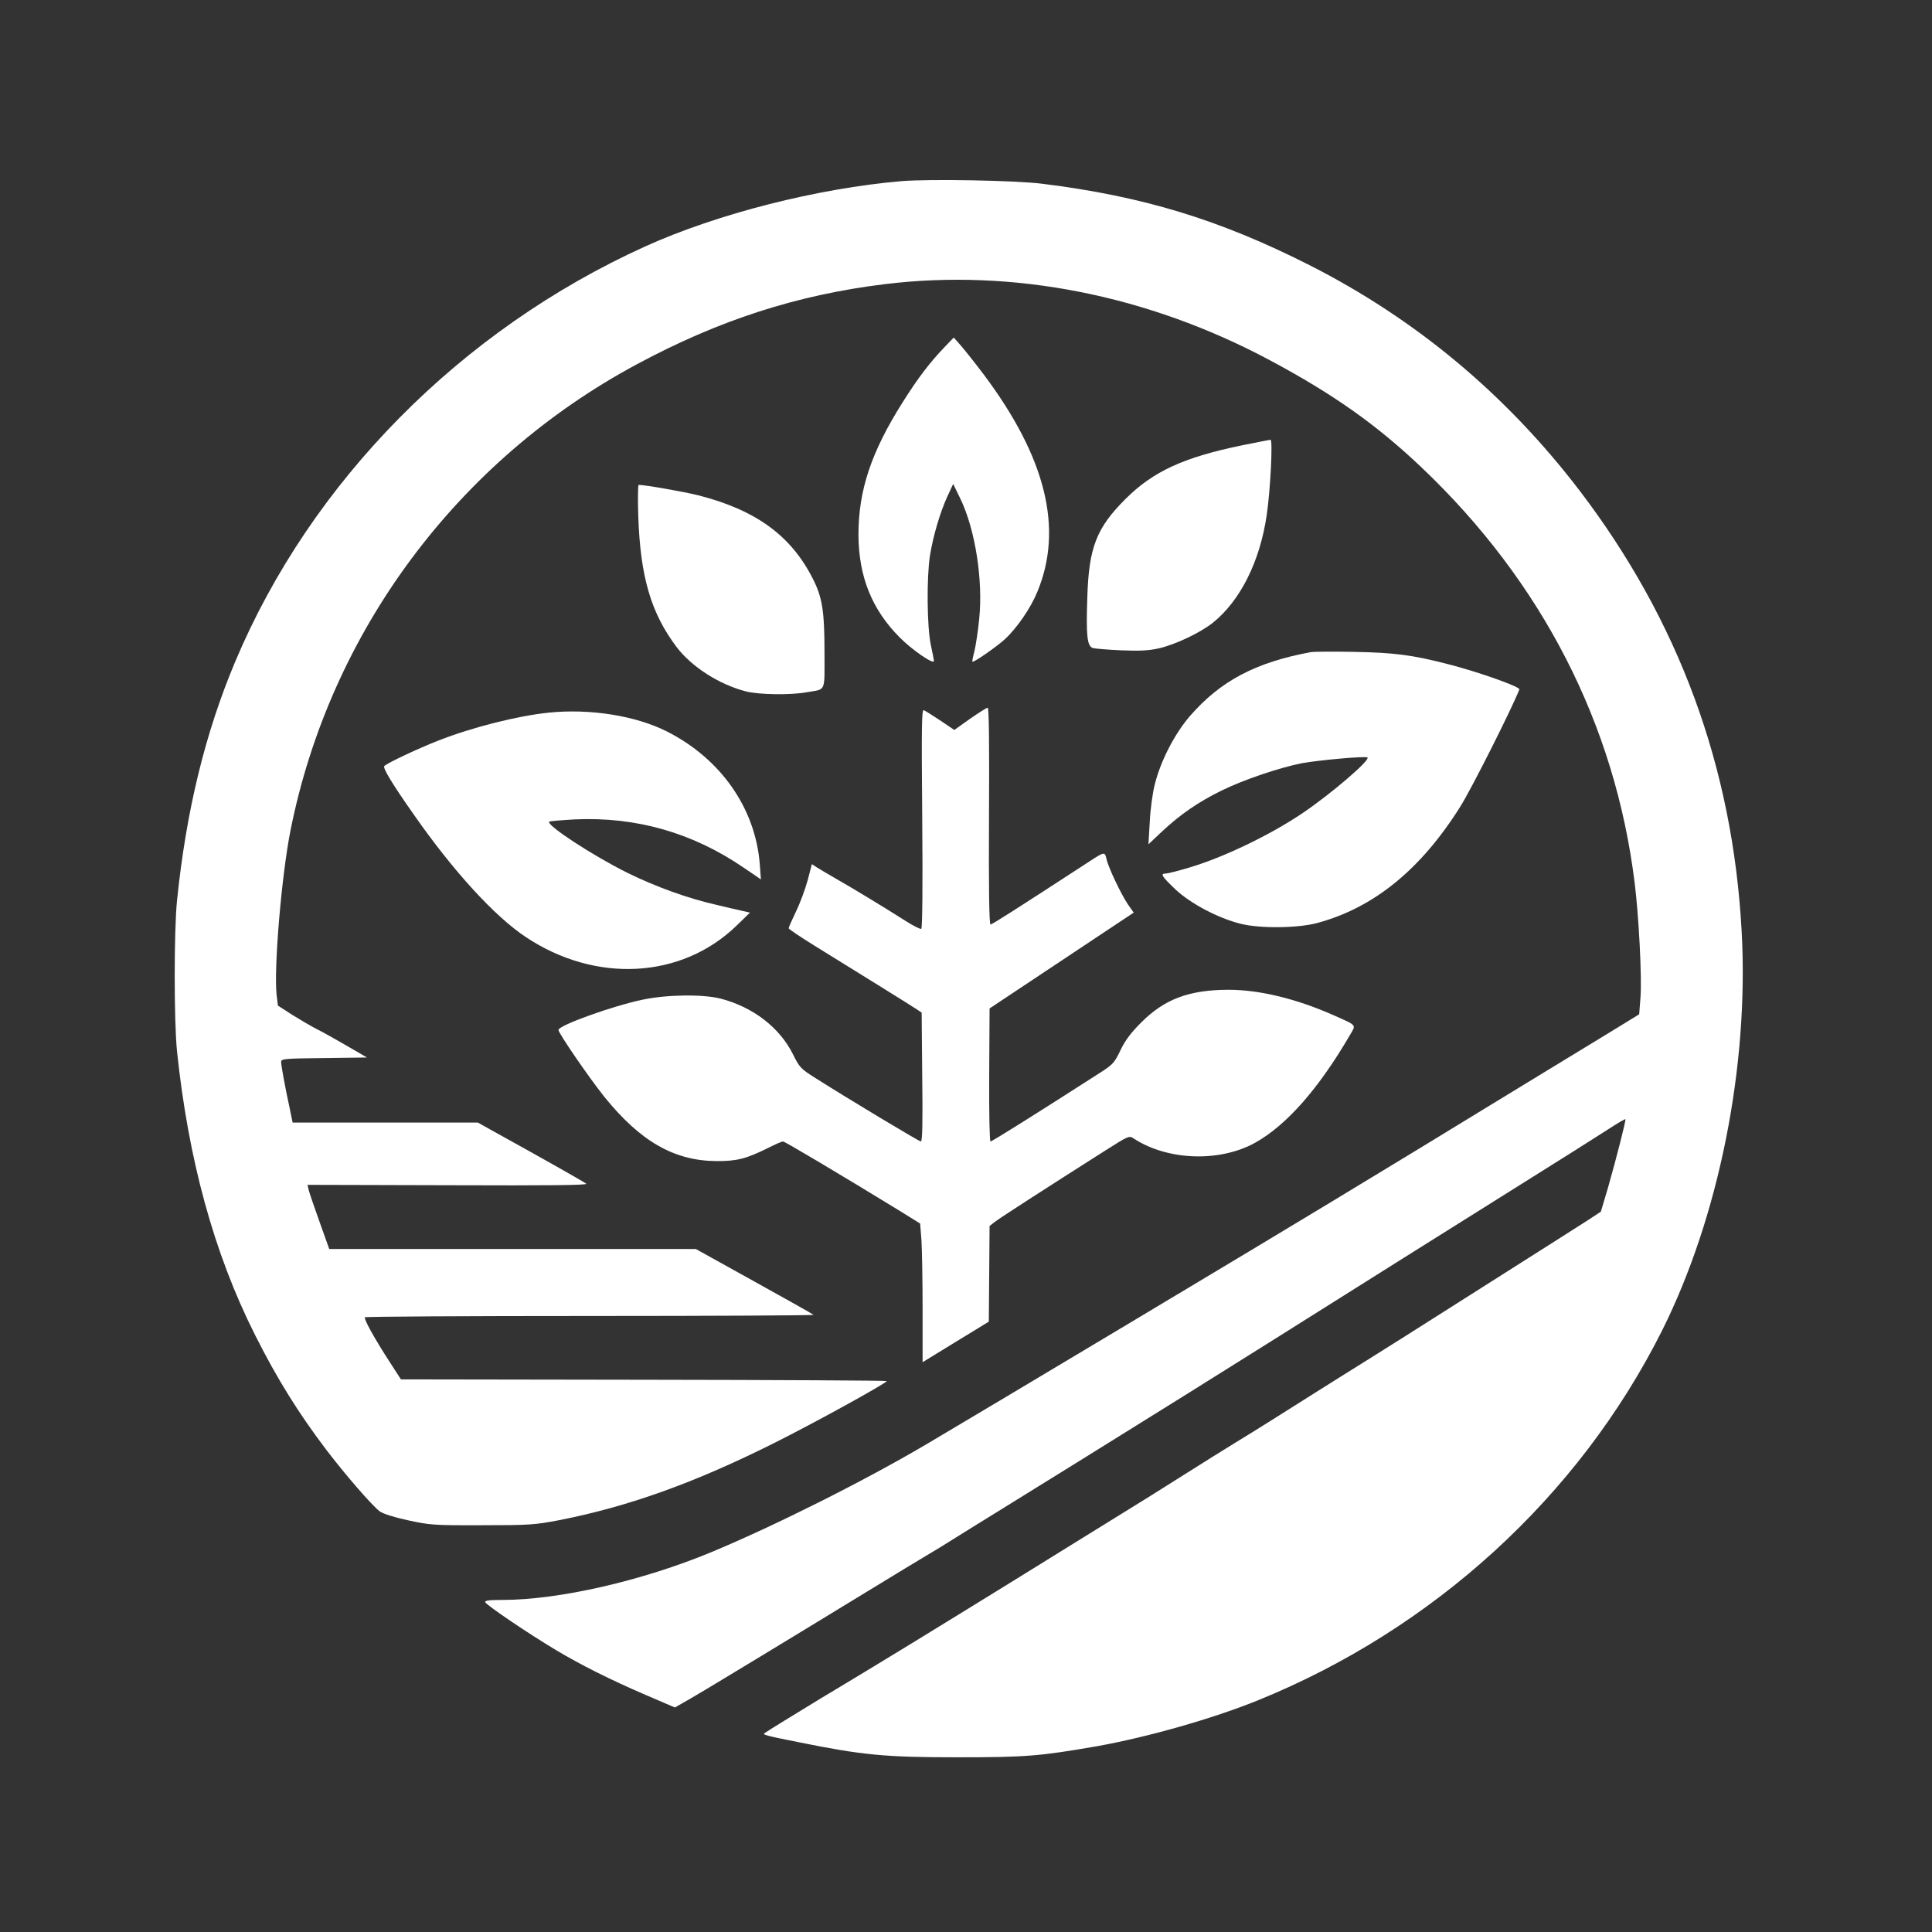
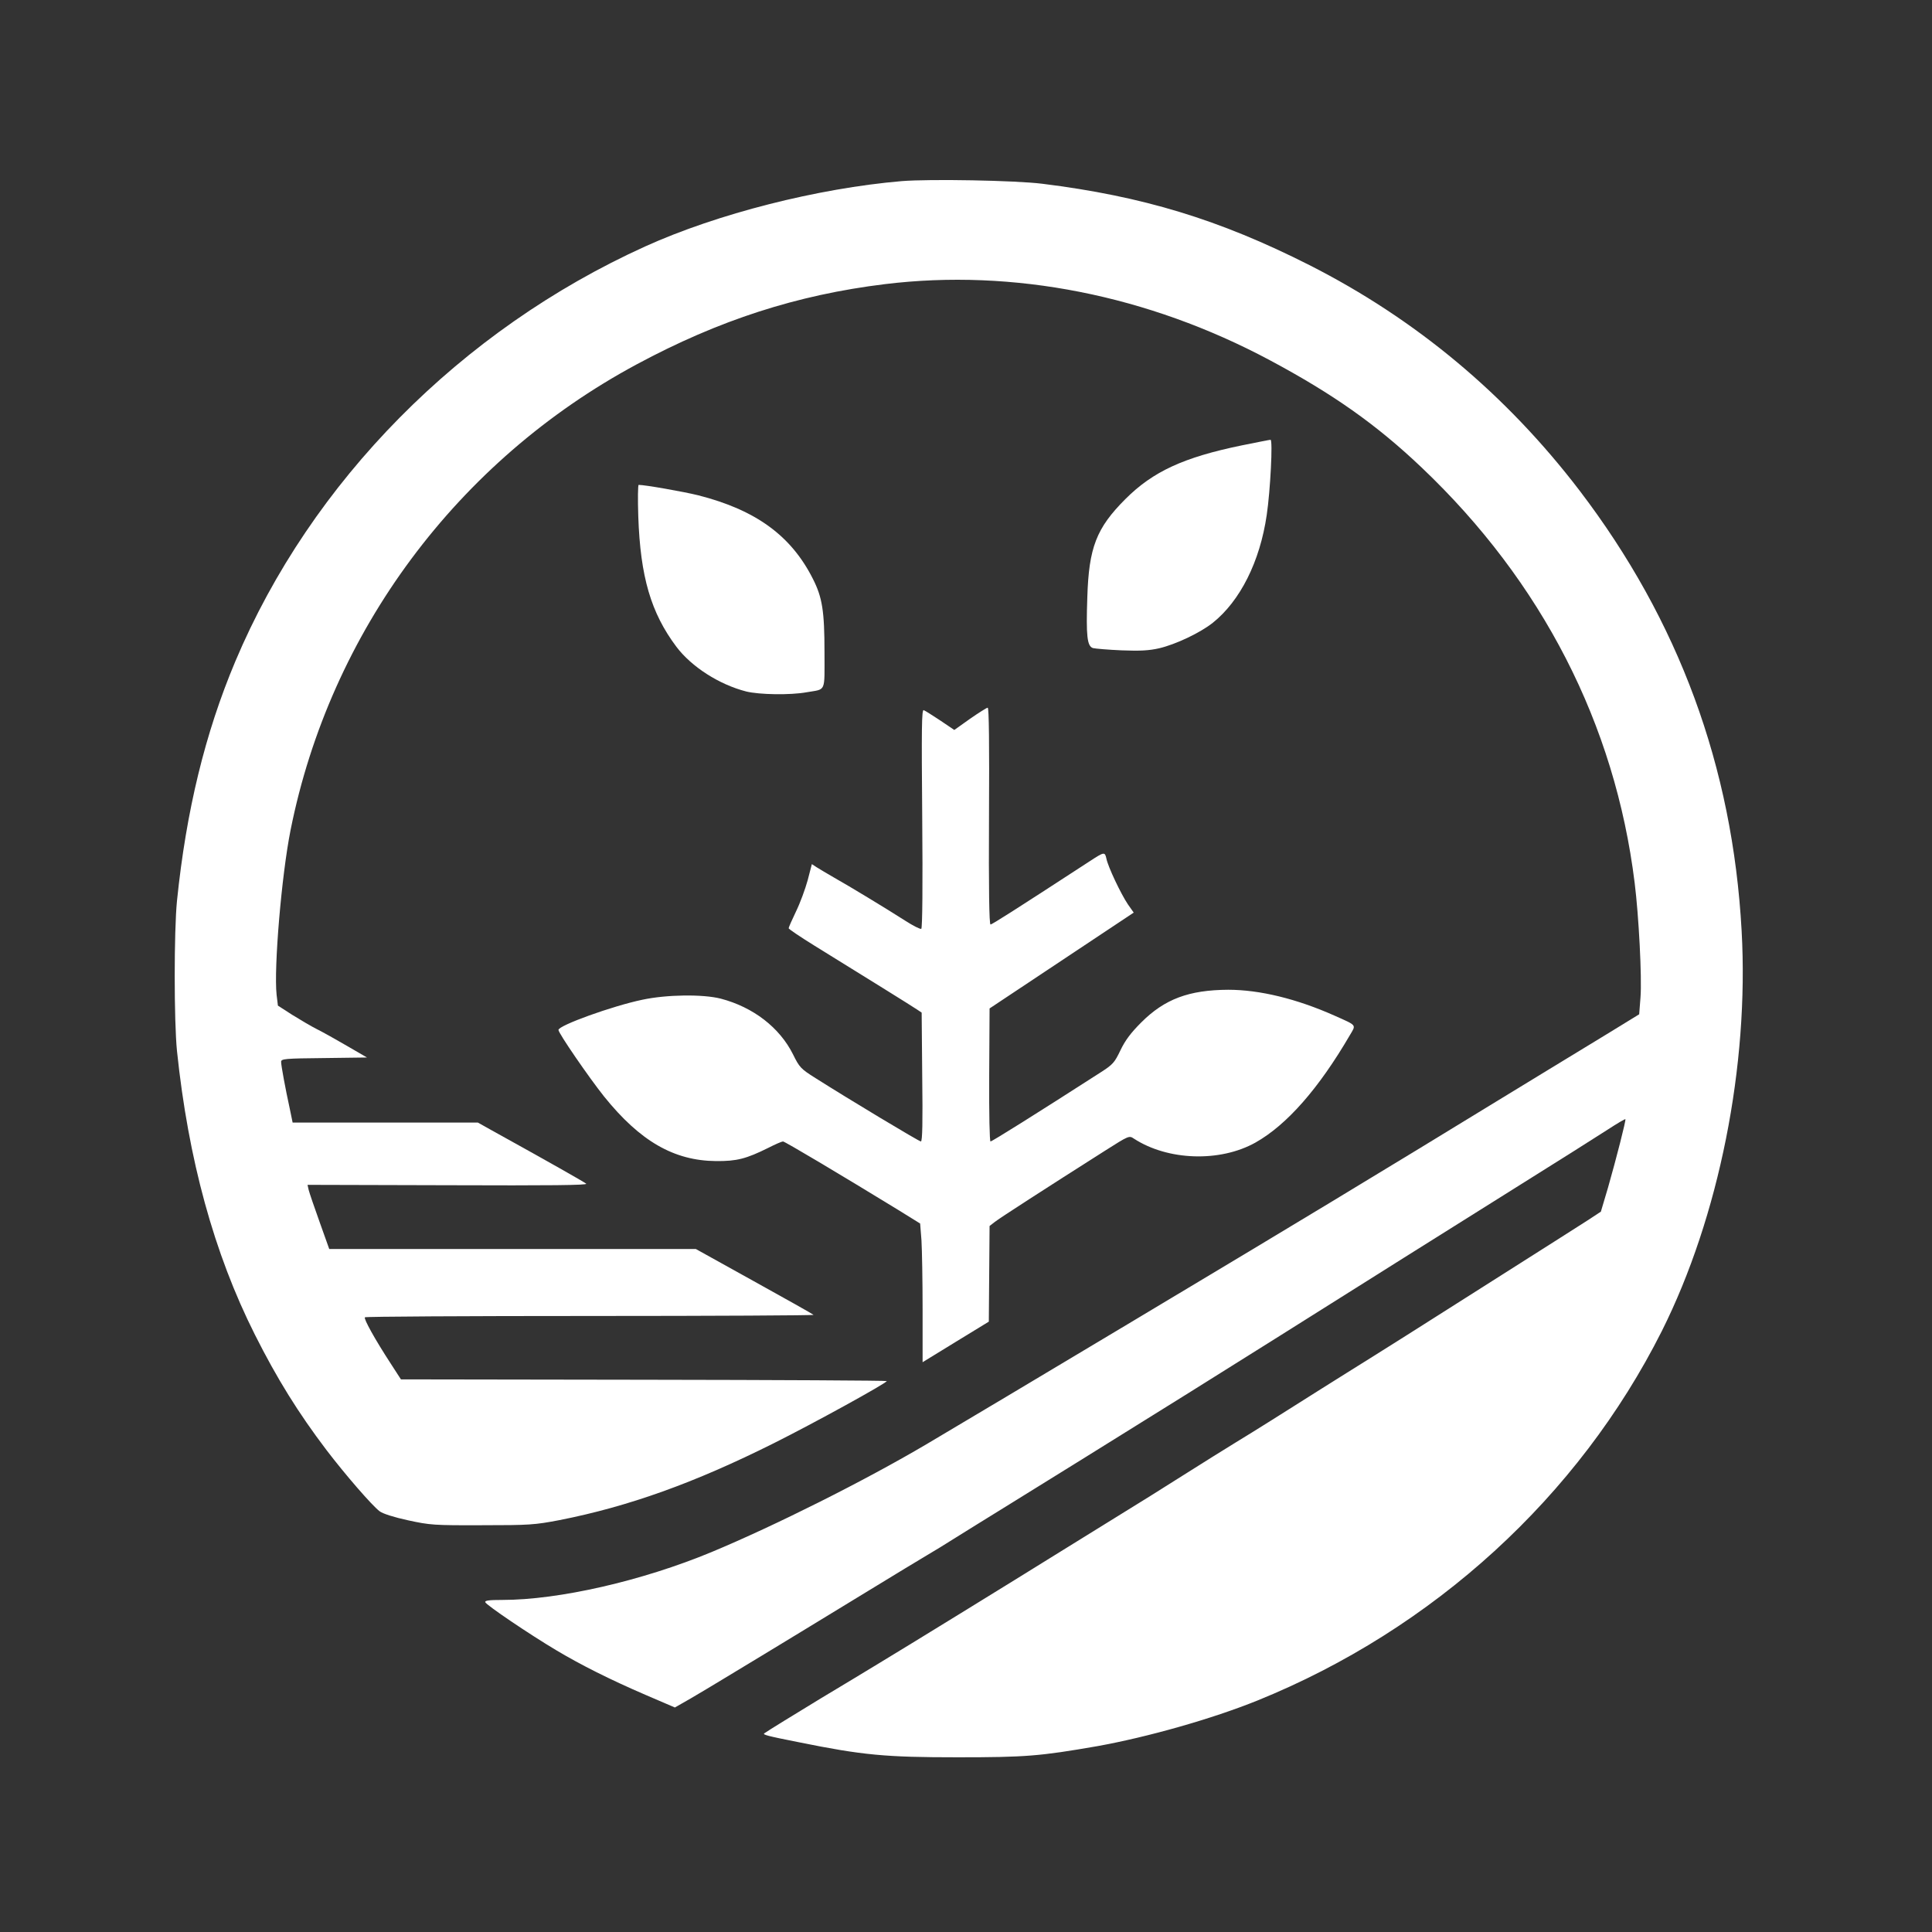
<svg xmlns="http://www.w3.org/2000/svg" version="1.0" width="1024pt" height="1024pt" viewBox="0 0 1024 1024" preserveAspectRatio="xMidYMid meet">
  <rect x="0" y="0" width="1024" height="1024" fill="#333333" stroke="none" />
  <g transform="translate(0,1024) scale(0.1,-0.1)" fill="#ffffff" stroke="none">
    <path d="M4779 9280 c-445 -38 -977 -173 -1359 -346 -978 -443 -1771 -1246 -2173 -2200 -160 -380 -260 -791 -309 -1269 -16 -160 -16 -637 0 -795 60 -575 196 -1073 413 -1504 117 -233 231 -416 379 -611 99 -130 242 -295 282 -325 17 -13 77 -32 151 -48 116 -25 135 -27 392 -26 252 0 279 2 410 27 366 72 715 197 1135 407 218 109 599 319 600 330 0 3 -579 6 -1287 7 l-1288 2 -53 82 c-86 132 -145 239 -138 247 4 4 543 7 1196 7 654 0 1186 3 1182 6 -4 4 -146 84 -316 178 l-308 171 -972 0 -971 0 -51 143 c-28 78 -54 154 -58 170 l-6 27 744 -2 c542 -2 742 0 733 8 -10 9 -208 121 -508 287 l-66 37 -491 0 -491 0 -15 73 c-23 105 -46 229 -46 249 0 16 19 18 228 20 l227 3 -105 61 c-58 34 -130 74 -160 89 -30 15 -89 50 -131 76 l-76 49 -7 58 c-15 141 26 631 74 872 210 1051 884 1958 1835 2469 435 234 849 368 1315 425 680 83 1394 -58 2040 -403 335 -179 565 -341 805 -569 638 -606 1025 -1360 1129 -2201 22 -175 39 -503 31 -607 l-7 -90 -181 -111 c-180 -110 -400 -243 -612 -373 -143 -88 -575 -351 -835 -508 -337 -205 -1835 -1101 -2150 -1287 -327 -193 -802 -431 -1138 -571 -368 -153 -810 -254 -1110 -254 -70 0 -93 -3 -90 -12 5 -15 234 -170 377 -255 129 -77 284 -155 472 -236 l156 -67 84 48 c46 27 125 74 174 104 297 179 550 334 770 468 138 84 277 169 310 188 33 19 101 61 150 92 50 31 162 101 250 155 235 145 550 341 985 612 345 216 559 350 1140 716 96 60 360 226 585 367 226 141 450 283 498 314 49 32 90 56 92 54 4 -4 -48 -208 -92 -362 l-38 -128 -70 -46 c-67 -43 -155 -99 -732 -465 -144 -92 -327 -207 -405 -256 -79 -49 -201 -126 -273 -171 -193 -122 -359 -227 -455 -285 -47 -29 -173 -107 -280 -175 -107 -68 -251 -158 -320 -200 -69 -43 -210 -130 -315 -195 -291 -181 -824 -509 -975 -600 -74 -45 -211 -128 -305 -184 -143 -87 -288 -176 -304 -188 -10 -7 15 -14 182 -47 340 -69 461 -80 842 -80 361 0 436 6 741 59 267 48 609 145 849 242 933 378 1702 1081 2143 1958 303 605 463 1406 423 2122 -48 870 -333 1643 -859 2333 -389 509 -868 909 -1432 1195 -478 242 -884 365 -1415 431 -144 18 -597 26 -746 14z" />
-     <path d="M5009 8403 c-81 -84 -144 -167 -224 -294 -167 -264 -235 -467 -235 -703 1 -222 71 -397 220 -546 67 -67 180 -144 180 -123 0 4 -7 42 -16 83 -21 94 -23 361 -5 475 17 106 54 230 92 313 l31 67 39 -80 c78 -163 120 -430 99 -635 -6 -63 -18 -140 -25 -170 -8 -30 -13 -55 -11 -57 6 -6 127 78 172 119 64 59 137 165 172 251 139 334 46 712 -284 1152 -46 61 -100 129 -121 153 l-38 43 -46 -48z" />
    <path d="M6580 7879 c-306 -63 -469 -138 -615 -284 -154 -154 -194 -257 -202 -521 -7 -206 -1 -259 30 -269 12 -3 81 -9 152 -12 100 -4 146 -1 199 11 89 21 217 82 284 135 145 116 250 324 286 572 19 128 33 399 20 398 -5 0 -74 -14 -154 -30z" />
    <path d="M3383 7503 c11 -320 67 -511 202 -691 80 -106 226 -200 370 -237 69 -17 234 -20 321 -4 104 18 94 -5 94 212 0 219 -12 291 -61 388 -115 229 -302 366 -609 444 -77 19 -281 55 -315 55 -4 0 -5 -75 -2 -167z" />
-     <path d="M6950 6784 c-294 -54 -480 -152 -643 -339 -81 -94 -155 -237 -186 -361 -12 -45 -24 -135 -27 -200 l-7 -119 71 67 c97 91 194 158 319 219 119 58 307 121 424 144 89 16 339 39 347 30 15 -14 -191 -191 -343 -294 -173 -117 -421 -236 -604 -290 -57 -17 -112 -31 -122 -31 -31 0 -22 -14 51 -84 80 -75 225 -152 345 -182 101 -26 303 -24 407 4 300 81 549 284 758 617 62 99 276 525 313 621 5 14 -221 94 -379 134 -189 49 -285 61 -499 65 -110 2 -211 1 -225 -1z" />
    <path d="M5141 6430 l-83 -59 -74 50 c-41 27 -80 52 -88 55 -11 4 -12 -91 -8 -574 3 -349 1 -581 -5 -585 -5 -3 -43 16 -85 43 -103 66 -298 184 -378 229 -36 21 -77 45 -91 54 l-26 17 -22 -85 c-13 -47 -40 -121 -62 -166 -21 -44 -39 -84 -39 -89 0 -4 62 -46 138 -93 254 -157 520 -322 543 -338 l24 -16 3 -342 c3 -235 1 -341 -7 -341 -10 0 -384 225 -559 336 -78 49 -85 57 -119 126 -71 142 -211 250 -383 295 -94 24 -286 22 -416 -6 -158 -33 -444 -136 -444 -160 0 -17 160 -250 242 -353 191 -237 370 -340 593 -342 110 -1 160 12 277 70 37 19 72 34 78 34 10 0 302 -174 606 -360 l121 -75 7 -89 c3 -49 6 -214 6 -367 l0 -279 176 108 175 107 2 253 2 254 27 21 c25 20 262 173 588 380 123 78 125 79 150 62 180 -117 456 -126 644 -21 167 94 336 287 501 570 33 56 39 49 -82 103 -200 89 -396 137 -563 137 -208 -1 -337 -49 -461 -173 -56 -56 -85 -95 -110 -147 -31 -65 -40 -76 -104 -117 -347 -223 -577 -367 -585 -367 -5 0 -8 142 -7 353 l2 352 382 254 382 254 -31 44 c-37 55 -106 200 -114 243 -8 36 -12 35 -87 -14 -407 -265 -519 -336 -527 -336 -7 0 -10 191 -8 575 2 379 0 575 -7 574 -5 0 -48 -27 -94 -59z" />
-     <path d="M2910 6463 c-166 -17 -405 -77 -586 -148 -110 -43 -269 -118 -287 -135 -10 -9 42 -95 158 -260 209 -299 427 -537 591 -646 370 -247 826 -223 1118 60 l71 69 -40 9 c-22 5 -80 18 -129 30 -160 36 -328 97 -481 172 -183 91 -431 253 -414 271 4 3 64 8 135 12 324 15 623 -70 893 -254 l94 -64 -6 80 c-23 298 -208 561 -494 705 -166 83 -406 121 -623 99z" />
  </g>
</svg>